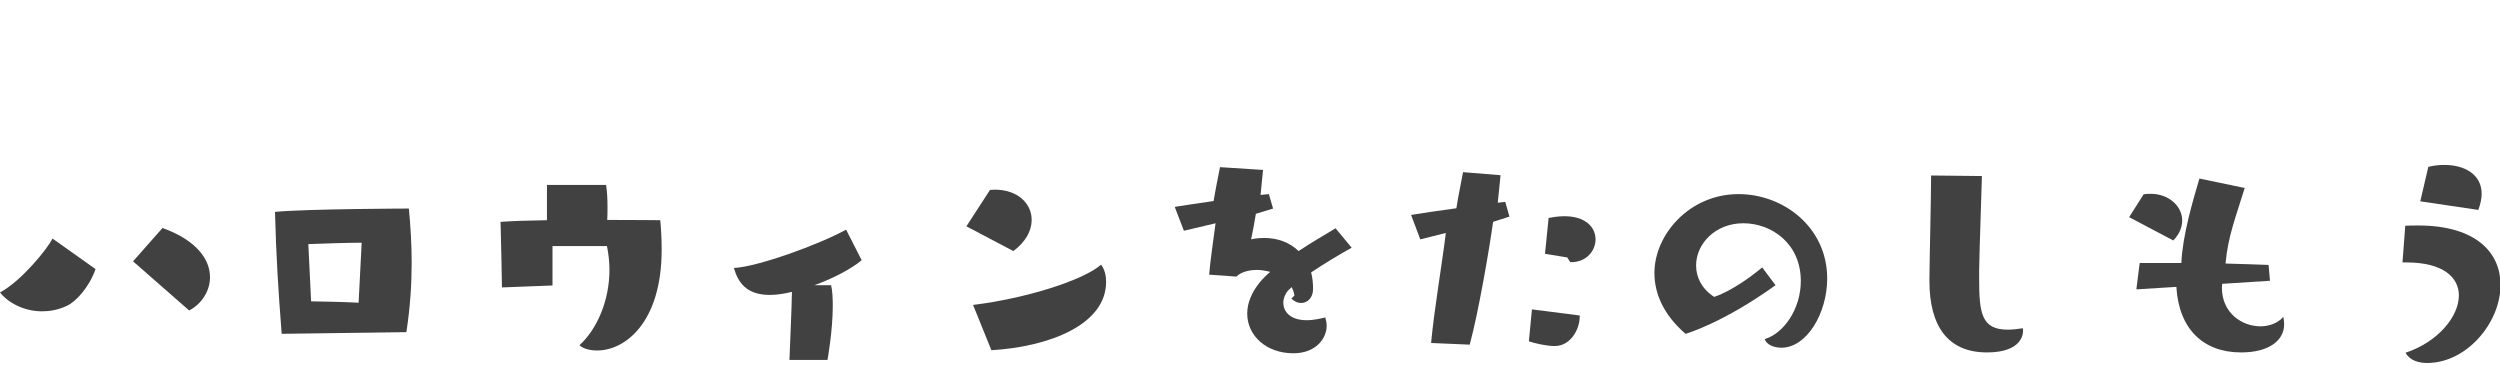
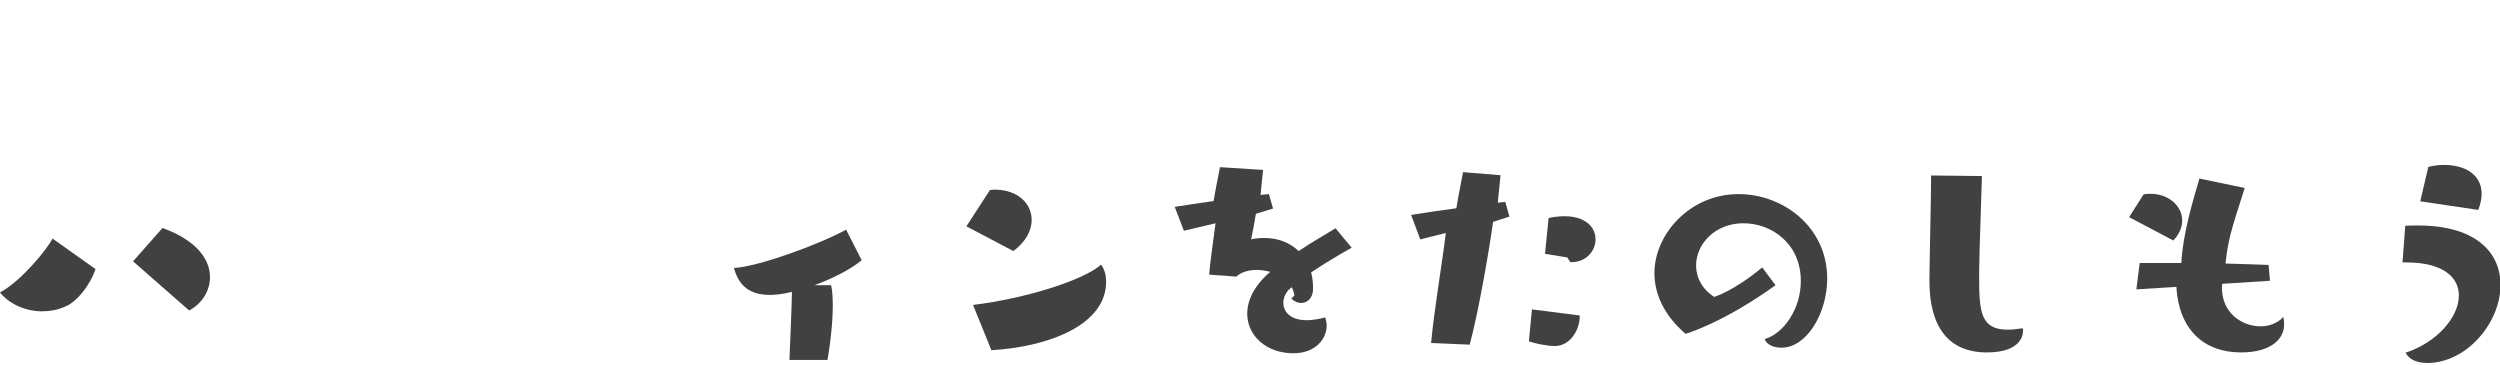
<svg xmlns="http://www.w3.org/2000/svg" width="288" height="42" viewBox="0 0 288 42" fill="none">
  <g clip-path="url(#clip0_22_1347)">
    <path d="M277.214 30.232H276.766L277.086 26.008C277.598 25.976 278.078 25.976 278.558 25.976C285.406 25.976 288.062 29.24 288.062 32.824C288.062 37.176 284.158 41.816 279.614 41.816C278.622 41.816 277.598 41.528 277.118 40.632C280.83 39.416 283.262 36.472 283.262 34.04C283.262 31.96 281.47 30.232 277.214 30.232ZM285.502 24.184L278.814 23.192L279.742 19.224C280.35 19.064 280.99 19 281.598 19C283.87 19 285.886 20.056 285.886 22.328C285.886 22.872 285.758 23.48 285.502 24.184Z" fill="#414141" />
    <path d="M261.501 32.344L255.997 32.696C255.997 32.856 255.965 32.984 255.965 33.144C255.965 36.088 258.301 37.592 260.413 37.592C261.437 37.592 262.429 37.208 263.037 36.504C263.101 36.824 263.133 37.08 263.133 37.368C263.133 39.16 261.469 40.6 258.173 40.6C253.821 40.6 251.005 37.912 250.717 33.048L246.109 33.336L246.493 30.296H251.293C251.421 27.128 252.637 23.064 253.373 20.568L258.589 21.656C257.565 25.016 256.669 27.16 256.381 30.36C258.269 30.424 260.029 30.456 261.341 30.52L261.501 32.344ZM250.365 27.704L245.277 25.016L246.941 22.392C247.229 22.328 247.485 22.328 247.773 22.328C249.789 22.328 251.389 23.704 251.389 25.4C251.389 26.136 251.101 26.936 250.365 27.704Z" fill="#414141" />
    <path d="M227.998 31.096V32.088C227.998 36.056 228.254 37.976 231.294 37.976C231.806 37.976 232.382 37.912 233.022 37.816C233.054 37.912 233.054 38.04 233.054 38.136C233.054 38.328 233.054 40.6 228.894 40.6C224.414 40.6 222.27 37.592 222.27 32.376V32.056C222.302 28.856 222.462 22.84 222.462 20.216L228.318 20.28C228.254 22.872 228.03 28.76 227.998 31.096Z" fill="#414141" />
    <path d="M203.006 30.808L204.542 32.856C198.398 37.272 194.174 38.456 194.174 38.456C191.614 36.248 190.59 33.784 190.59 31.448C190.59 27.032 194.622 22.36 200.286 22.36C205.438 22.36 210.494 26.168 210.494 32.088C210.494 36.056 208.158 40.056 205.214 40.056C204.286 40.056 203.486 39.672 203.294 39.064C205.534 38.392 207.454 35.544 207.454 32.376C207.454 28.056 204.094 25.72 200.83 25.72C197.598 25.72 195.39 28.088 195.39 30.584C195.39 31.928 196.03 33.272 197.47 34.2C197.47 34.2 199.646 33.592 203.006 30.808Z" fill="#414141" />
    <path d="M169.311 39.704L164.863 39.512C165.215 35.672 166.111 30.52 166.559 26.84L163.615 27.576L162.559 24.76C163.679 24.568 165.663 24.28 167.775 23.992C167.999 22.488 168.319 21.112 168.543 19.832L172.863 20.184L172.543 23.352L173.407 23.256L173.887 24.952L171.999 25.56V25.592C171.583 28.632 170.303 36.088 169.311 39.704ZM181.023 30.2H180.895L180.543 29.656L177.983 29.24L178.399 25.112C182.111 24.344 183.807 25.88 183.807 27.576C183.807 28.888 182.751 30.2 181.023 30.2ZM181.983 36.344V36.472C181.983 37.944 180.927 39.864 179.103 39.864C178.143 39.864 176.767 39.544 176.127 39.32L176.479 35.64L181.983 36.344Z" fill="#414141" />
    <path d="M148.768 34.392L149.12 34.04C149.056 33.688 148.96 33.368 148.8 33.08C148.64 33.208 148.512 33.368 148.384 33.464C148.032 33.88 147.84 34.392 147.84 34.872C147.84 35.928 148.672 36.888 150.528 36.888C151.424 36.888 152.256 36.664 152.672 36.568C152.768 36.888 152.832 37.208 152.832 37.528C152.832 38.936 151.648 40.696 148.992 40.696C145.888 40.696 143.68 38.68 143.68 36.12C143.68 33.496 146.048 31.544 146.336 31.32C145.824 31.192 145.312 31.096 144.8 31.096C143.84 31.096 142.944 31.352 142.432 31.864L139.296 31.64C139.392 30.264 139.808 27.448 140.032 25.72L136.384 26.584L135.328 23.832C136.32 23.672 137.984 23.416 139.808 23.16C140.032 21.752 140.32 20.472 140.544 19.256L145.504 19.576L145.216 22.456L146.176 22.36L146.656 24.024L144.672 24.632V24.664C144.544 25.464 144.352 26.52 144.128 27.576C144.64 27.448 145.152 27.416 145.664 27.416C147.136 27.416 148.544 27.896 149.6 28.92C151.136 27.896 152.704 27 153.856 26.296L155.712 28.536C154.272 29.336 152.512 30.392 151.04 31.384C151.2 31.96 151.264 32.6 151.264 33.304C151.264 34.296 150.624 34.904 149.888 34.904C149.504 34.904 149.12 34.744 148.768 34.392Z" fill="#414141" />
    <path d="M114.208 40.344L112.096 35.128C118.112 34.392 124.768 32.312 126.848 30.488C127.264 31.064 127.424 31.736 127.424 32.472C127.424 37.432 120.8 39.96 114.208 40.344ZM116.736 28.92L111.328 26.072L114.048 21.88C114.24 21.88 114.432 21.848 114.592 21.848C117.248 21.848 118.848 23.448 118.848 25.336C118.848 26.552 118.176 27.864 116.736 28.92Z" fill="#414141" />
    <path d="M95.327 41.464H90.943C91.007 39.64 91.199 35.736 91.231 33.624C90.303 33.848 89.439 33.976 88.703 33.976C85.983 33.976 85.023 32.536 84.543 30.872C87.263 30.744 94.335 28.184 97.471 26.456L99.263 29.976C98.047 31 95.935 32.088 93.823 32.856H95.743C95.903 33.528 95.935 34.36 95.935 35.256C95.935 38.136 95.327 41.464 95.327 41.464Z" fill="#414141" />
-     <path d="M69.92 28.344H63.648V32.888L57.824 33.112C57.824 33.112 57.728 27.352 57.664 25.56C58.848 25.464 60.8 25.4 63.008 25.368V21.304H69.824C69.952 22.168 69.984 23.032 69.984 23.832C69.984 24.376 69.984 24.888 69.952 25.336C73.344 25.336 76.064 25.368 76.064 25.368C76.16 26.392 76.224 27.544 76.224 28.76C76.224 37.208 71.968 40.376 68.8 40.376C67.968 40.376 67.2 40.184 66.752 39.768C68.736 37.976 70.208 34.68 70.208 31.096C70.208 30.2 70.112 29.272 69.92 28.344Z" fill="#414141" />
-     <path d="M46.816 38.264L32.448 38.456C32.064 33.496 31.808 29.496 31.68 24.408C35.36 24.056 47.104 24.024 47.104 24.024C47.296 26.104 47.424 28.152 47.424 30.232C47.424 32.728 47.264 35.32 46.816 38.264ZM41.312 34.872L41.664 27.96C40.096 27.96 37.216 28.056 35.52 28.12L35.84 34.712C37.44 34.744 39.52 34.776 41.312 34.872Z" fill="#414141" />
    <path d="M6.048 27.48L11.008 31C10.272 33.112 8.704 34.808 7.648 35.256C6.688 35.704 5.728 35.864 4.832 35.864C2.656 35.864 0.832 34.776 0 33.688C2.432 32.408 5.472 28.664 6.048 27.48ZM21.792 35.768L15.328 30.104L18.72 26.264C22.72 27.704 24.192 29.944 24.192 31.928C24.192 33.56 23.2 35.032 21.792 35.768Z" fill="#414141" />
  </g>
  <defs>
    <clipPath id="clip0_22_1347">
      <rect width="288" height="42" fill="white" />
    </clipPath>
  </defs>
</svg>